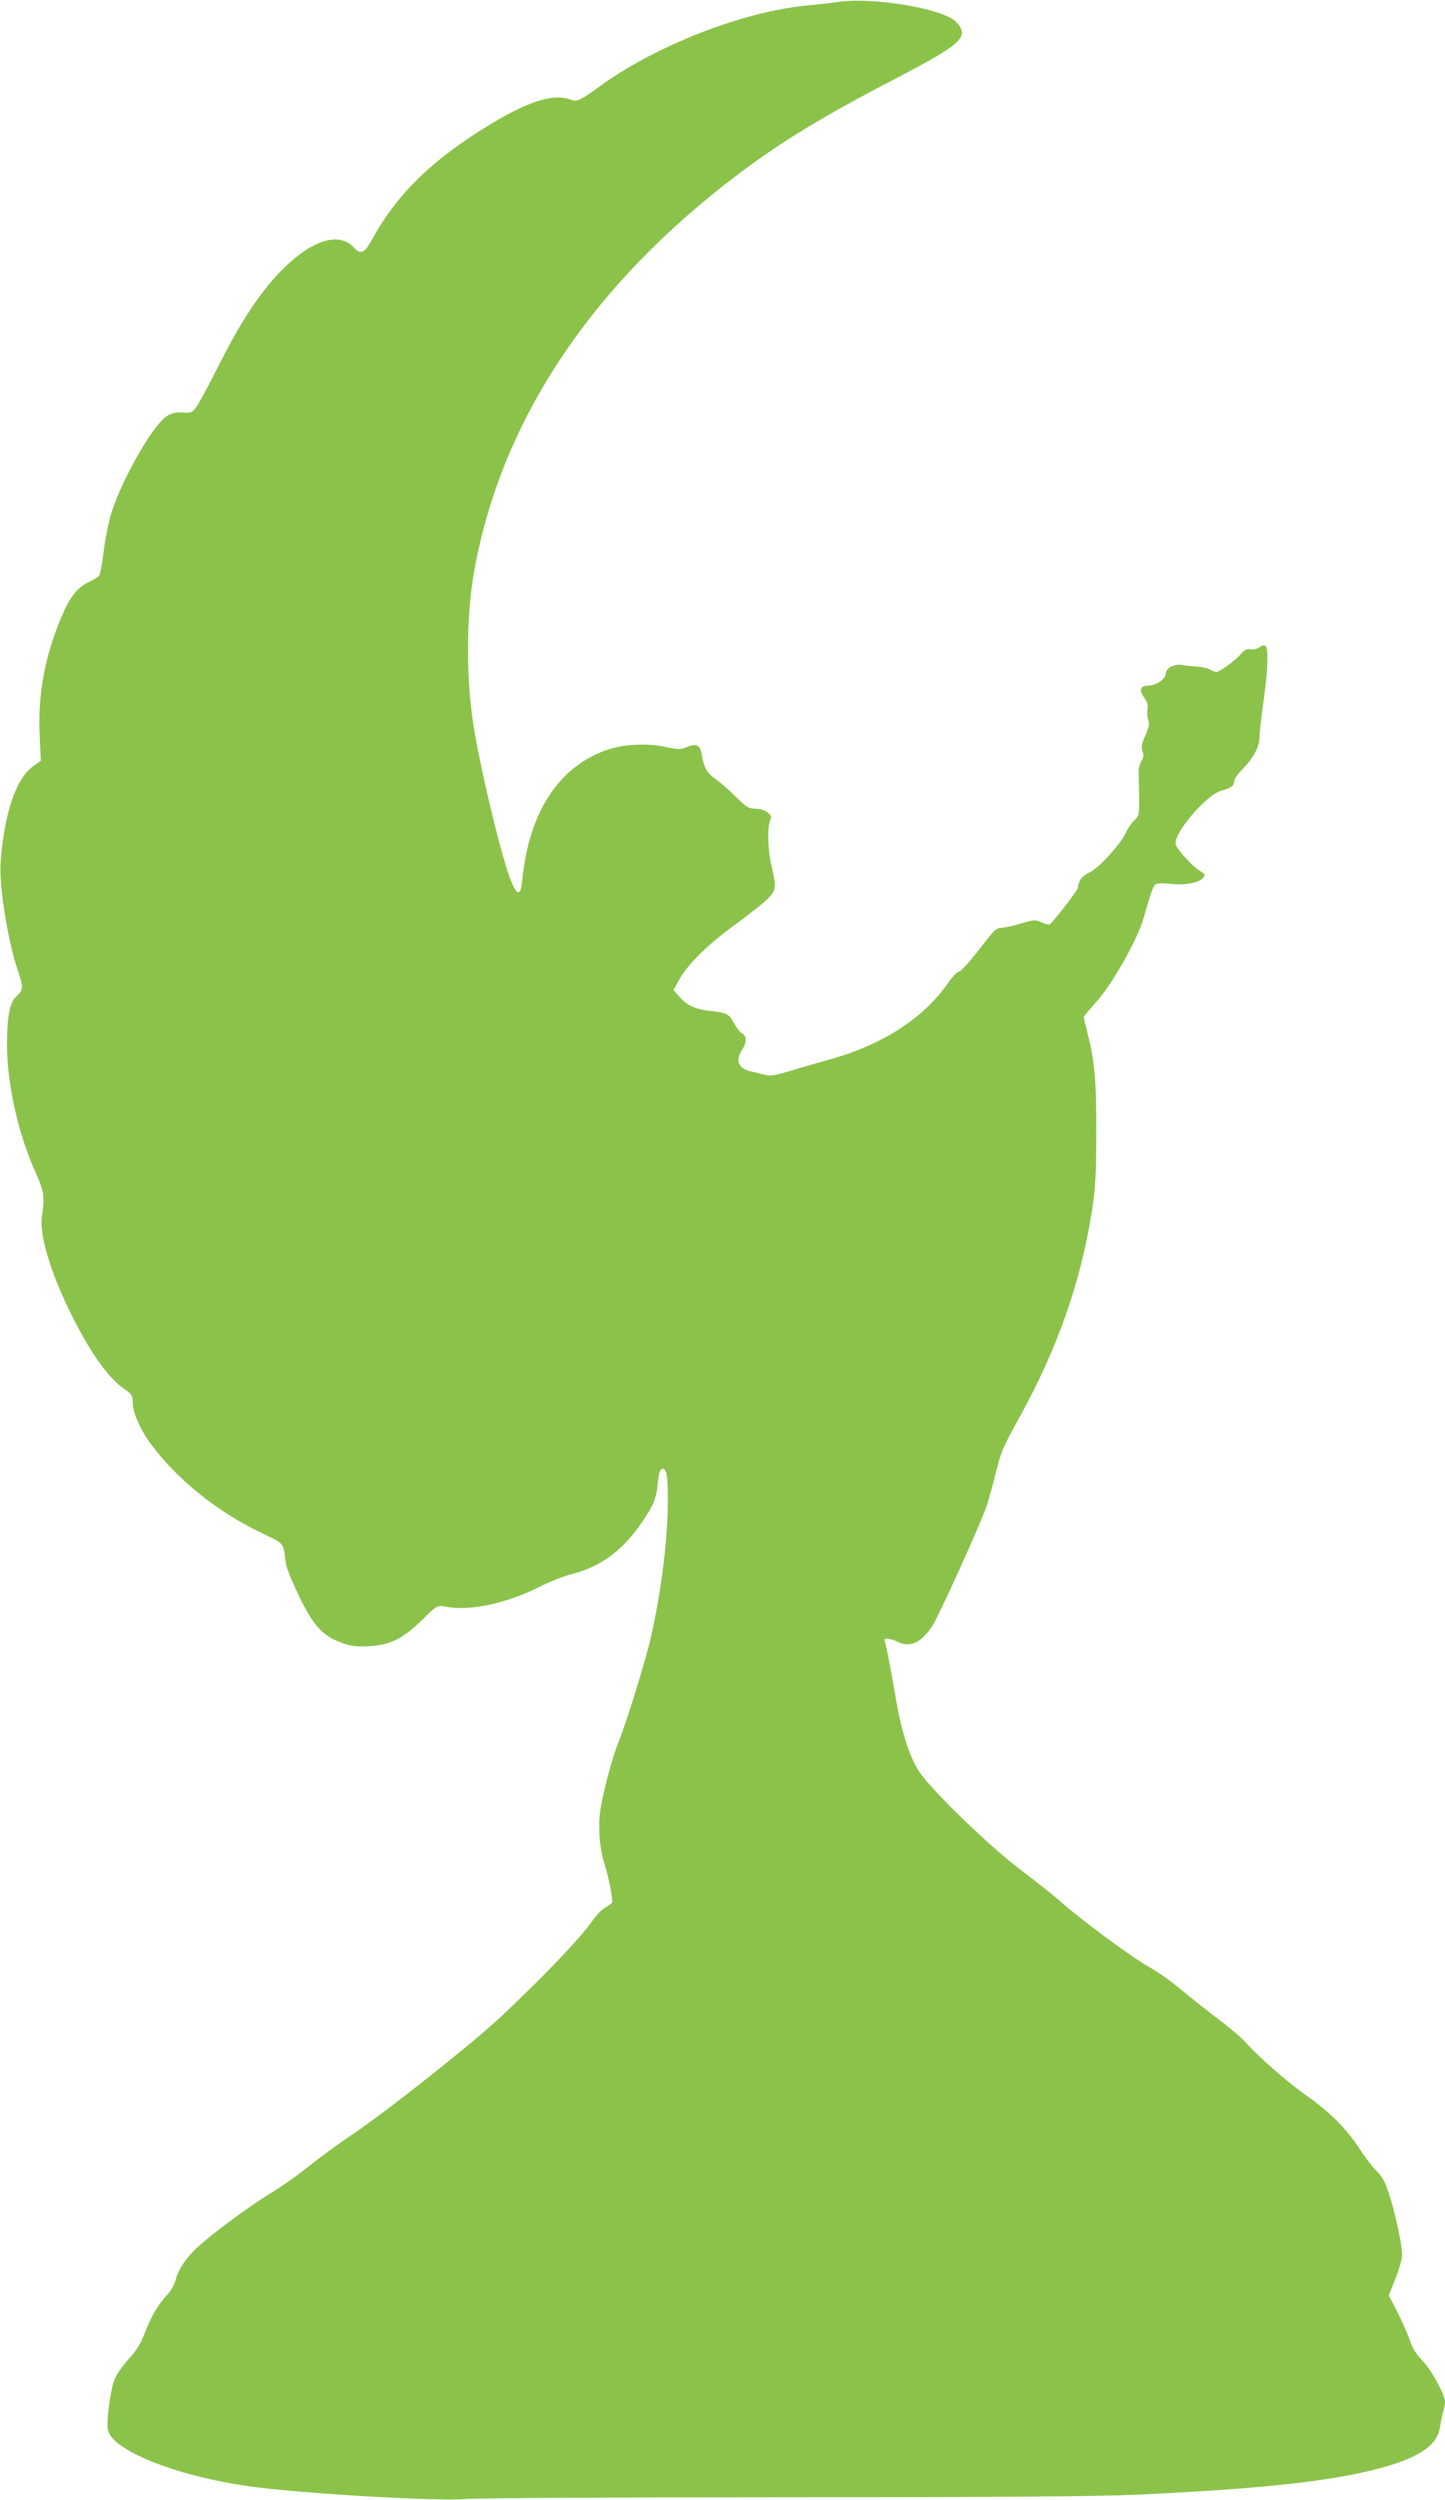
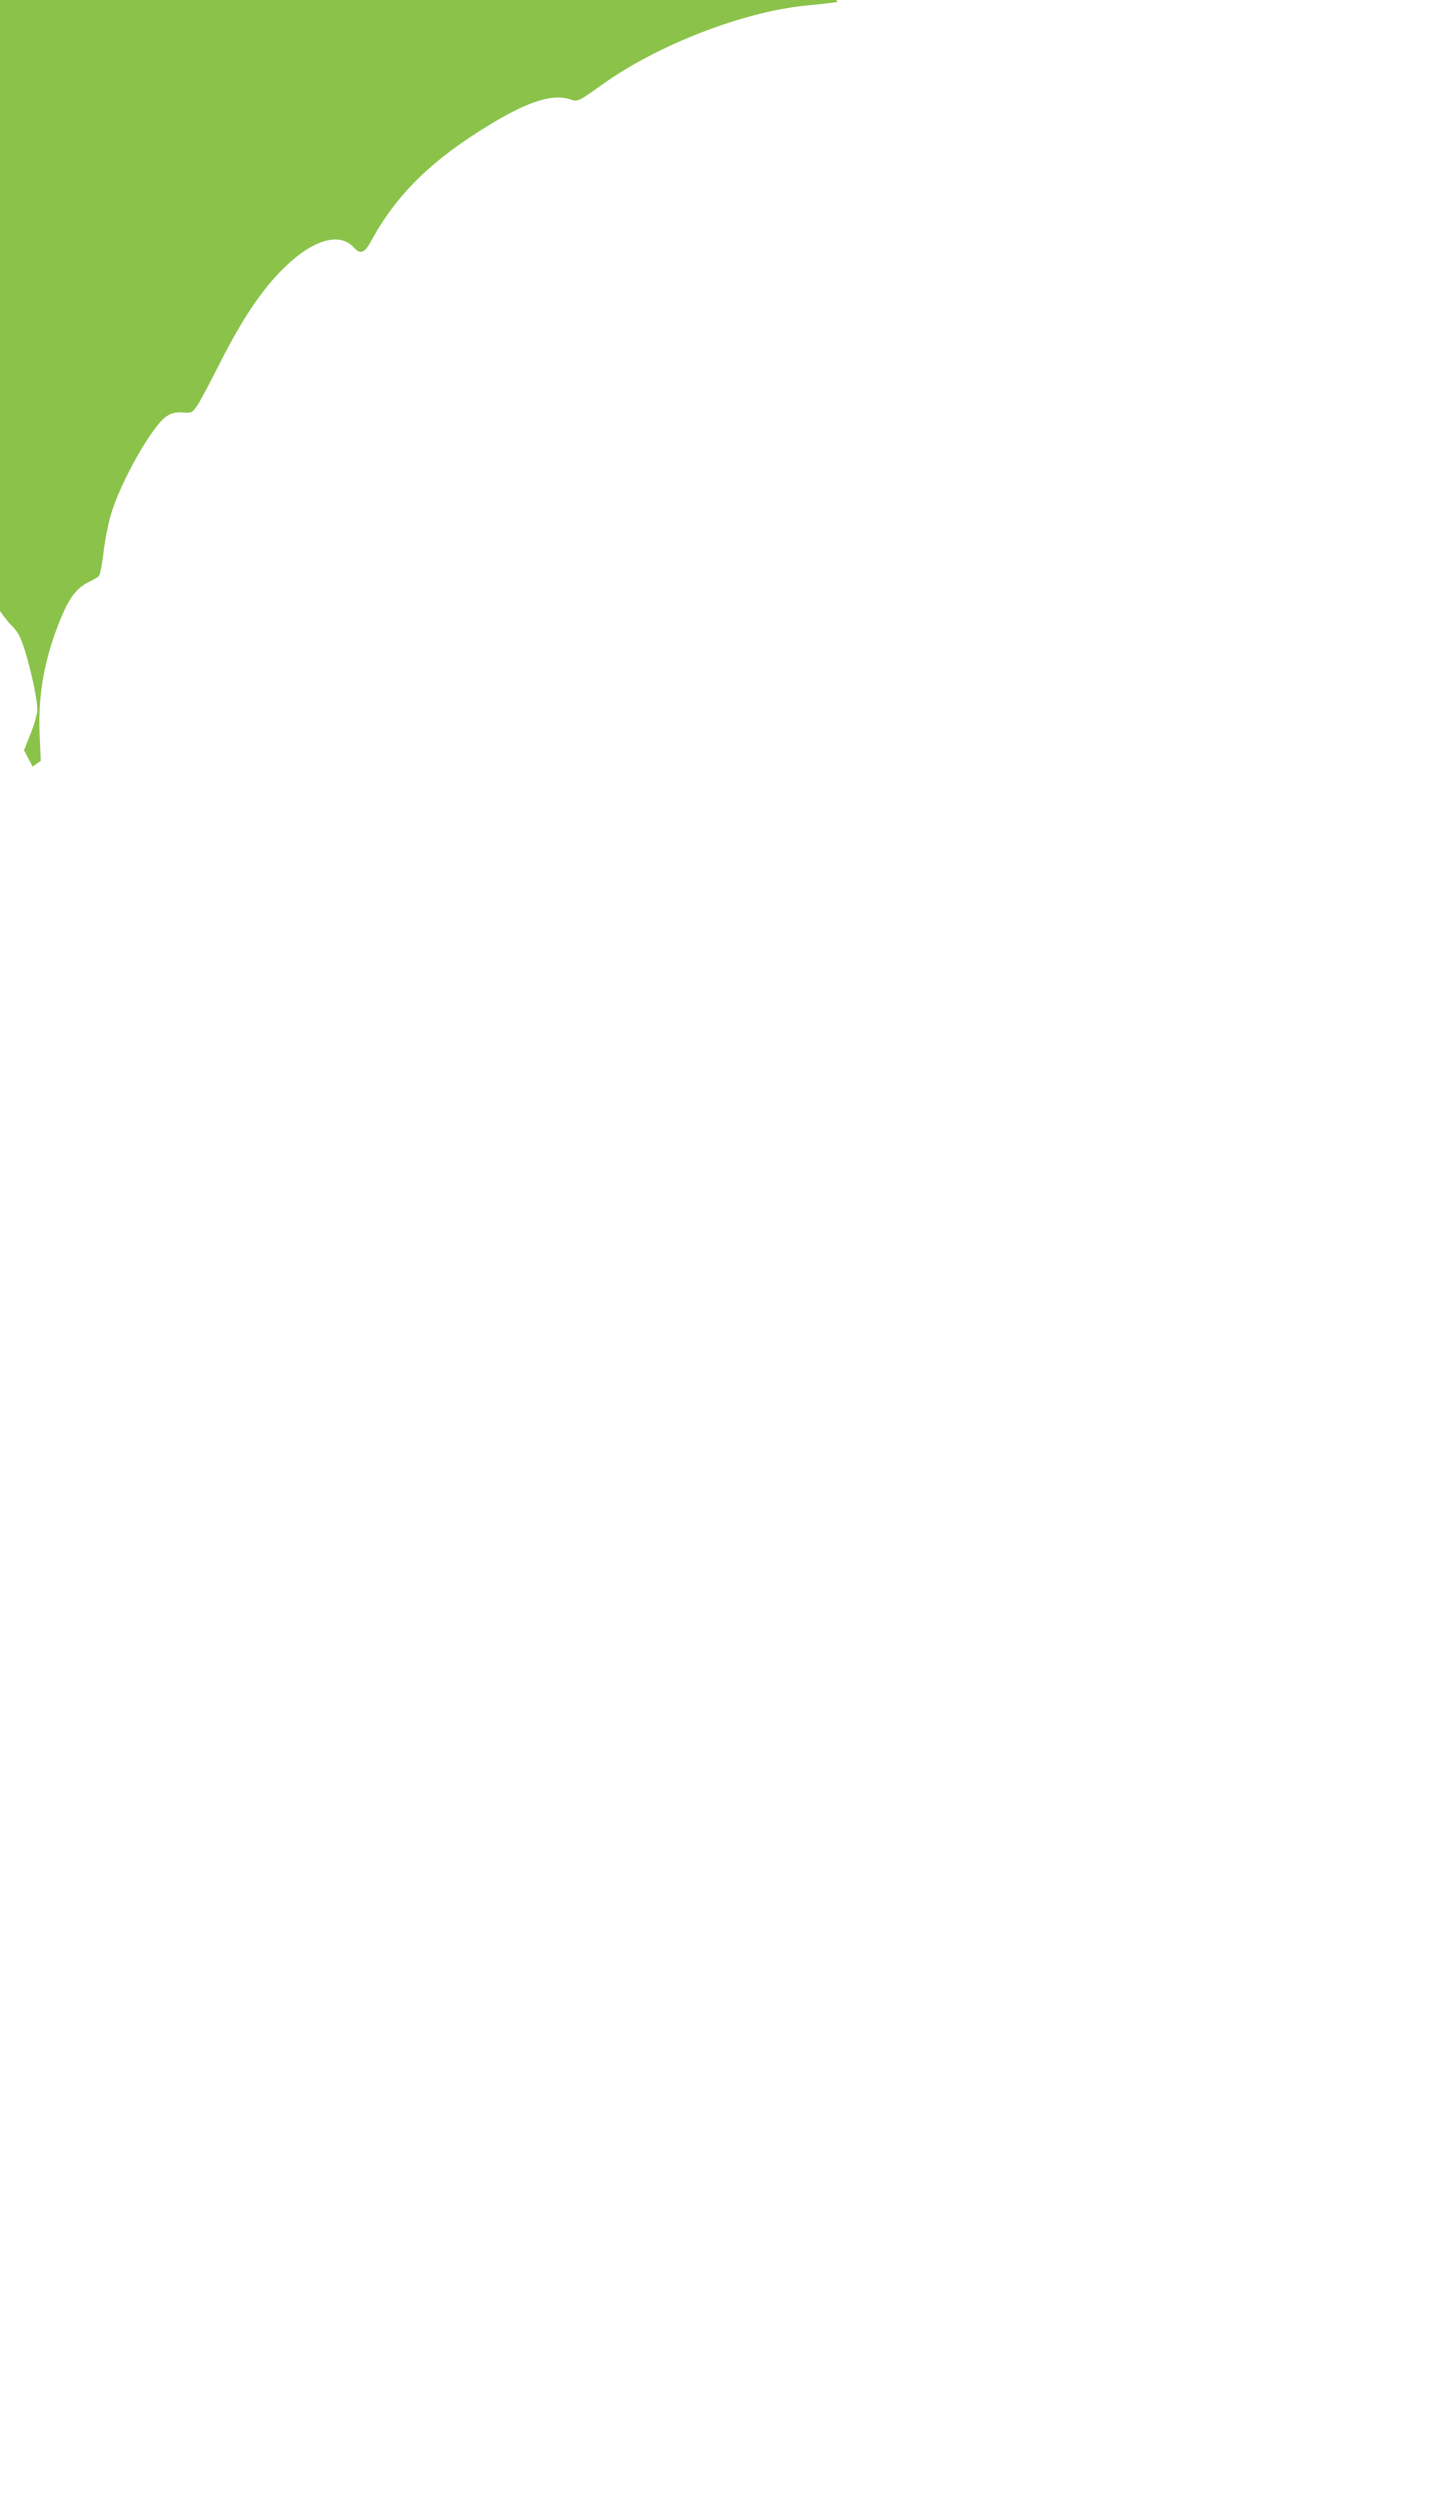
<svg xmlns="http://www.w3.org/2000/svg" version="1.0" width="740pt" height="1280pt" viewBox="0 0 740 1280" preserveAspectRatio="xMidYMid meet">
  <g transform="translate(0,1280) scale(0.1,-0.1)" fill="#8bc34a" stroke="none">
-     <path d="M4290 12790 c-30 -5 -105 -13 -166 -19 -321 -32 -758 -202 -1040 -404 -121 -87 -126 -89 -164 -76 -85 30 -210 -8 -398 -121 -307 -184 -492 -364 -624 -609 -31 -56 -53 -64 -84 -30 -77 87 -223 39 -379 -122 -107 -111 -201 -255 -312 -474 -47 -93 -97 -188 -112 -210 -26 -38 -29 -40 -74 -37 -35 3 -56 -2 -82 -18 -73 -45 -240 -340 -289 -511 -13 -47 -30 -133 -36 -190 -7 -57 -17 -109 -22 -116 -5 -7 -30 -22 -54 -33 -59 -29 -97 -77 -140 -180 -85 -203 -120 -392 -111 -600 l6 -135 -42 -30 c-86 -63 -147 -245 -164 -495 -8 -116 37 -397 88 -548 30 -88 29 -101 -9 -135 -33 -30 -47 -109 -46 -257 2 -199 59 -451 147 -644 42 -94 47 -125 32 -219 -15 -92 39 -278 139 -484 103 -211 197 -345 282 -404 40 -27 44 -34 44 -72 0 -52 44 -148 104 -225 137 -178 336 -336 561 -443 114 -55 104 -42 119 -154 3 -22 34 -98 68 -168 73 -150 119 -201 214 -236 47 -18 75 -22 139 -19 111 5 175 36 276 134 76 75 79 76 116 69 127 -25 313 14 488 102 50 25 122 54 162 64 167 42 286 139 397 322 24 41 37 76 41 115 9 85 14 102 29 102 20 0 26 -33 26 -155 0 -204 -31 -456 -86 -705 -26 -114 -126 -439 -165 -535 -28 -66 -73 -230 -91 -330 -17 -89 -10 -214 17 -295 21 -66 46 -190 39 -201 -3 -5 -18 -16 -33 -24 -16 -8 -45 -38 -66 -67 -67 -95 -247 -283 -472 -495 -143 -134 -582 -482 -758 -600 -77 -52 -180 -128 -230 -168 -49 -41 -137 -102 -195 -137 -103 -63 -300 -208 -373 -277 -54 -51 -93 -109 -107 -161 -6 -25 -26 -61 -45 -80 -46 -49 -81 -109 -115 -197 -21 -54 -43 -90 -80 -129 -28 -30 -60 -75 -71 -100 -23 -50 -46 -226 -36 -266 28 -110 374 -243 762 -292 278 -35 932 -72 1072 -60 59 5 794 9 1633 9 1054 0 1608 4 1795 13 679 31 1044 73 1295 148 175 53 253 113 265 201 4 26 11 61 16 77 5 16 9 38 9 49 0 37 -70 165 -116 212 -32 33 -52 66 -65 106 -11 32 -39 96 -63 143 l-44 84 34 86 c19 47 34 101 34 120 0 76 -58 315 -93 382 -8 16 -27 40 -42 54 -15 14 -52 62 -81 107 -67 103 -152 189 -274 275 -97 68 -250 202 -311 272 -18 21 -85 78 -149 126 -63 48 -149 116 -191 152 -42 35 -111 84 -153 107 -84 46 -353 245 -454 335 -35 31 -127 104 -205 163 -162 122 -461 412 -521 505 -51 80 -91 207 -121 388 -14 85 -33 183 -40 218 -8 35 -15 65 -15 68 0 9 39 3 66 -11 62 -32 121 -6 177 78 34 51 249 526 281 620 8 25 27 92 41 149 33 131 35 137 124 298 199 362 315 694 373 1061 18 120 22 186 22 399 1 264 -8 368 -45 512 -10 42 -19 79 -19 82 0 3 31 39 68 81 77 86 208 317 237 420 37 129 48 160 58 173 8 10 28 12 82 7 78 -8 144 5 166 31 12 15 10 19 -11 32 -50 31 -130 121 -130 145 0 64 159 247 232 268 53 15 68 26 68 49 0 10 20 39 45 64 56 58 85 114 85 163 0 21 9 101 20 178 22 155 27 272 12 287 -7 7 -18 5 -33 -6 -13 -9 -32 -13 -45 -10 -17 4 -30 -2 -51 -26 -30 -34 -107 -90 -124 -90 -6 0 -20 6 -32 12 -12 7 -40 13 -62 15 -22 1 -57 5 -78 8 -44 8 -87 -14 -87 -45 0 -25 -51 -60 -89 -60 -42 0 -50 -23 -21 -62 16 -22 20 -38 16 -59 -3 -16 -1 -40 4 -54 7 -20 4 -38 -15 -81 -19 -43 -22 -60 -14 -81 7 -19 6 -31 -5 -48 -9 -13 -15 -38 -15 -57 5 -237 6 -221 -23 -248 -14 -14 -33 -41 -41 -60 -23 -56 -144 -189 -187 -206 -35 -14 -60 -47 -60 -79 0 -12 -123 -171 -144 -187 -5 -3 -24 1 -42 10 -31 14 -38 14 -106 -6 -40 -12 -85 -22 -100 -22 -21 0 -36 -12 -65 -49 -97 -125 -137 -171 -154 -176 -11 -4 -33 -27 -51 -53 -125 -183 -337 -321 -613 -397 -72 -20 -168 -48 -214 -62 -70 -21 -91 -23 -120 -14 -20 5 -49 13 -66 16 -64 14 -81 56 -45 110 25 38 25 71 0 85 -11 6 -29 28 -40 50 -25 48 -38 56 -120 64 -80 9 -121 28 -160 73 l-31 34 28 51 c45 82 147 183 294 289 75 55 152 116 169 136 35 39 36 55 10 163 -17 71 -21 191 -8 224 10 26 9 31 -11 47 -14 11 -39 19 -62 19 -34 0 -46 7 -100 60 -33 33 -80 74 -104 91 -45 32 -59 57 -70 120 -8 54 -26 65 -74 46 -36 -15 -46 -15 -113 -1 -97 21 -221 14 -308 -18 -242 -88 -391 -320 -425 -660 -8 -82 -23 -87 -53 -20 -44 95 -157 558 -197 807 -38 237 -38 546 0 772 133 778 600 1484 1362 2056 218 164 425 290 800 485 341 178 380 214 310 289 -61 68 -428 130 -607 103z" />
+     <path d="M4290 12790 c-30 -5 -105 -13 -166 -19 -321 -32 -758 -202 -1040 -404 -121 -87 -126 -89 -164 -76 -85 30 -210 -8 -398 -121 -307 -184 -492 -364 -624 -609 -31 -56 -53 -64 -84 -30 -77 87 -223 39 -379 -122 -107 -111 -201 -255 -312 -474 -47 -93 -97 -188 -112 -210 -26 -38 -29 -40 -74 -37 -35 3 -56 -2 -82 -18 -73 -45 -240 -340 -289 -511 -13 -47 -30 -133 -36 -190 -7 -57 -17 -109 -22 -116 -5 -7 -30 -22 -54 -33 -59 -29 -97 -77 -140 -180 -85 -203 -120 -392 -111 -600 l6 -135 -42 -30 l-44 84 34 86 c19 47 34 101 34 120 0 76 -58 315 -93 382 -8 16 -27 40 -42 54 -15 14 -52 62 -81 107 -67 103 -152 189 -274 275 -97 68 -250 202 -311 272 -18 21 -85 78 -149 126 -63 48 -149 116 -191 152 -42 35 -111 84 -153 107 -84 46 -353 245 -454 335 -35 31 -127 104 -205 163 -162 122 -461 412 -521 505 -51 80 -91 207 -121 388 -14 85 -33 183 -40 218 -8 35 -15 65 -15 68 0 9 39 3 66 -11 62 -32 121 -6 177 78 34 51 249 526 281 620 8 25 27 92 41 149 33 131 35 137 124 298 199 362 315 694 373 1061 18 120 22 186 22 399 1 264 -8 368 -45 512 -10 42 -19 79 -19 82 0 3 31 39 68 81 77 86 208 317 237 420 37 129 48 160 58 173 8 10 28 12 82 7 78 -8 144 5 166 31 12 15 10 19 -11 32 -50 31 -130 121 -130 145 0 64 159 247 232 268 53 15 68 26 68 49 0 10 20 39 45 64 56 58 85 114 85 163 0 21 9 101 20 178 22 155 27 272 12 287 -7 7 -18 5 -33 -6 -13 -9 -32 -13 -45 -10 -17 4 -30 -2 -51 -26 -30 -34 -107 -90 -124 -90 -6 0 -20 6 -32 12 -12 7 -40 13 -62 15 -22 1 -57 5 -78 8 -44 8 -87 -14 -87 -45 0 -25 -51 -60 -89 -60 -42 0 -50 -23 -21 -62 16 -22 20 -38 16 -59 -3 -16 -1 -40 4 -54 7 -20 4 -38 -15 -81 -19 -43 -22 -60 -14 -81 7 -19 6 -31 -5 -48 -9 -13 -15 -38 -15 -57 5 -237 6 -221 -23 -248 -14 -14 -33 -41 -41 -60 -23 -56 -144 -189 -187 -206 -35 -14 -60 -47 -60 -79 0 -12 -123 -171 -144 -187 -5 -3 -24 1 -42 10 -31 14 -38 14 -106 -6 -40 -12 -85 -22 -100 -22 -21 0 -36 -12 -65 -49 -97 -125 -137 -171 -154 -176 -11 -4 -33 -27 -51 -53 -125 -183 -337 -321 -613 -397 -72 -20 -168 -48 -214 -62 -70 -21 -91 -23 -120 -14 -20 5 -49 13 -66 16 -64 14 -81 56 -45 110 25 38 25 71 0 85 -11 6 -29 28 -40 50 -25 48 -38 56 -120 64 -80 9 -121 28 -160 73 l-31 34 28 51 c45 82 147 183 294 289 75 55 152 116 169 136 35 39 36 55 10 163 -17 71 -21 191 -8 224 10 26 9 31 -11 47 -14 11 -39 19 -62 19 -34 0 -46 7 -100 60 -33 33 -80 74 -104 91 -45 32 -59 57 -70 120 -8 54 -26 65 -74 46 -36 -15 -46 -15 -113 -1 -97 21 -221 14 -308 -18 -242 -88 -391 -320 -425 -660 -8 -82 -23 -87 -53 -20 -44 95 -157 558 -197 807 -38 237 -38 546 0 772 133 778 600 1484 1362 2056 218 164 425 290 800 485 341 178 380 214 310 289 -61 68 -428 130 -607 103z" />
  </g>
</svg>